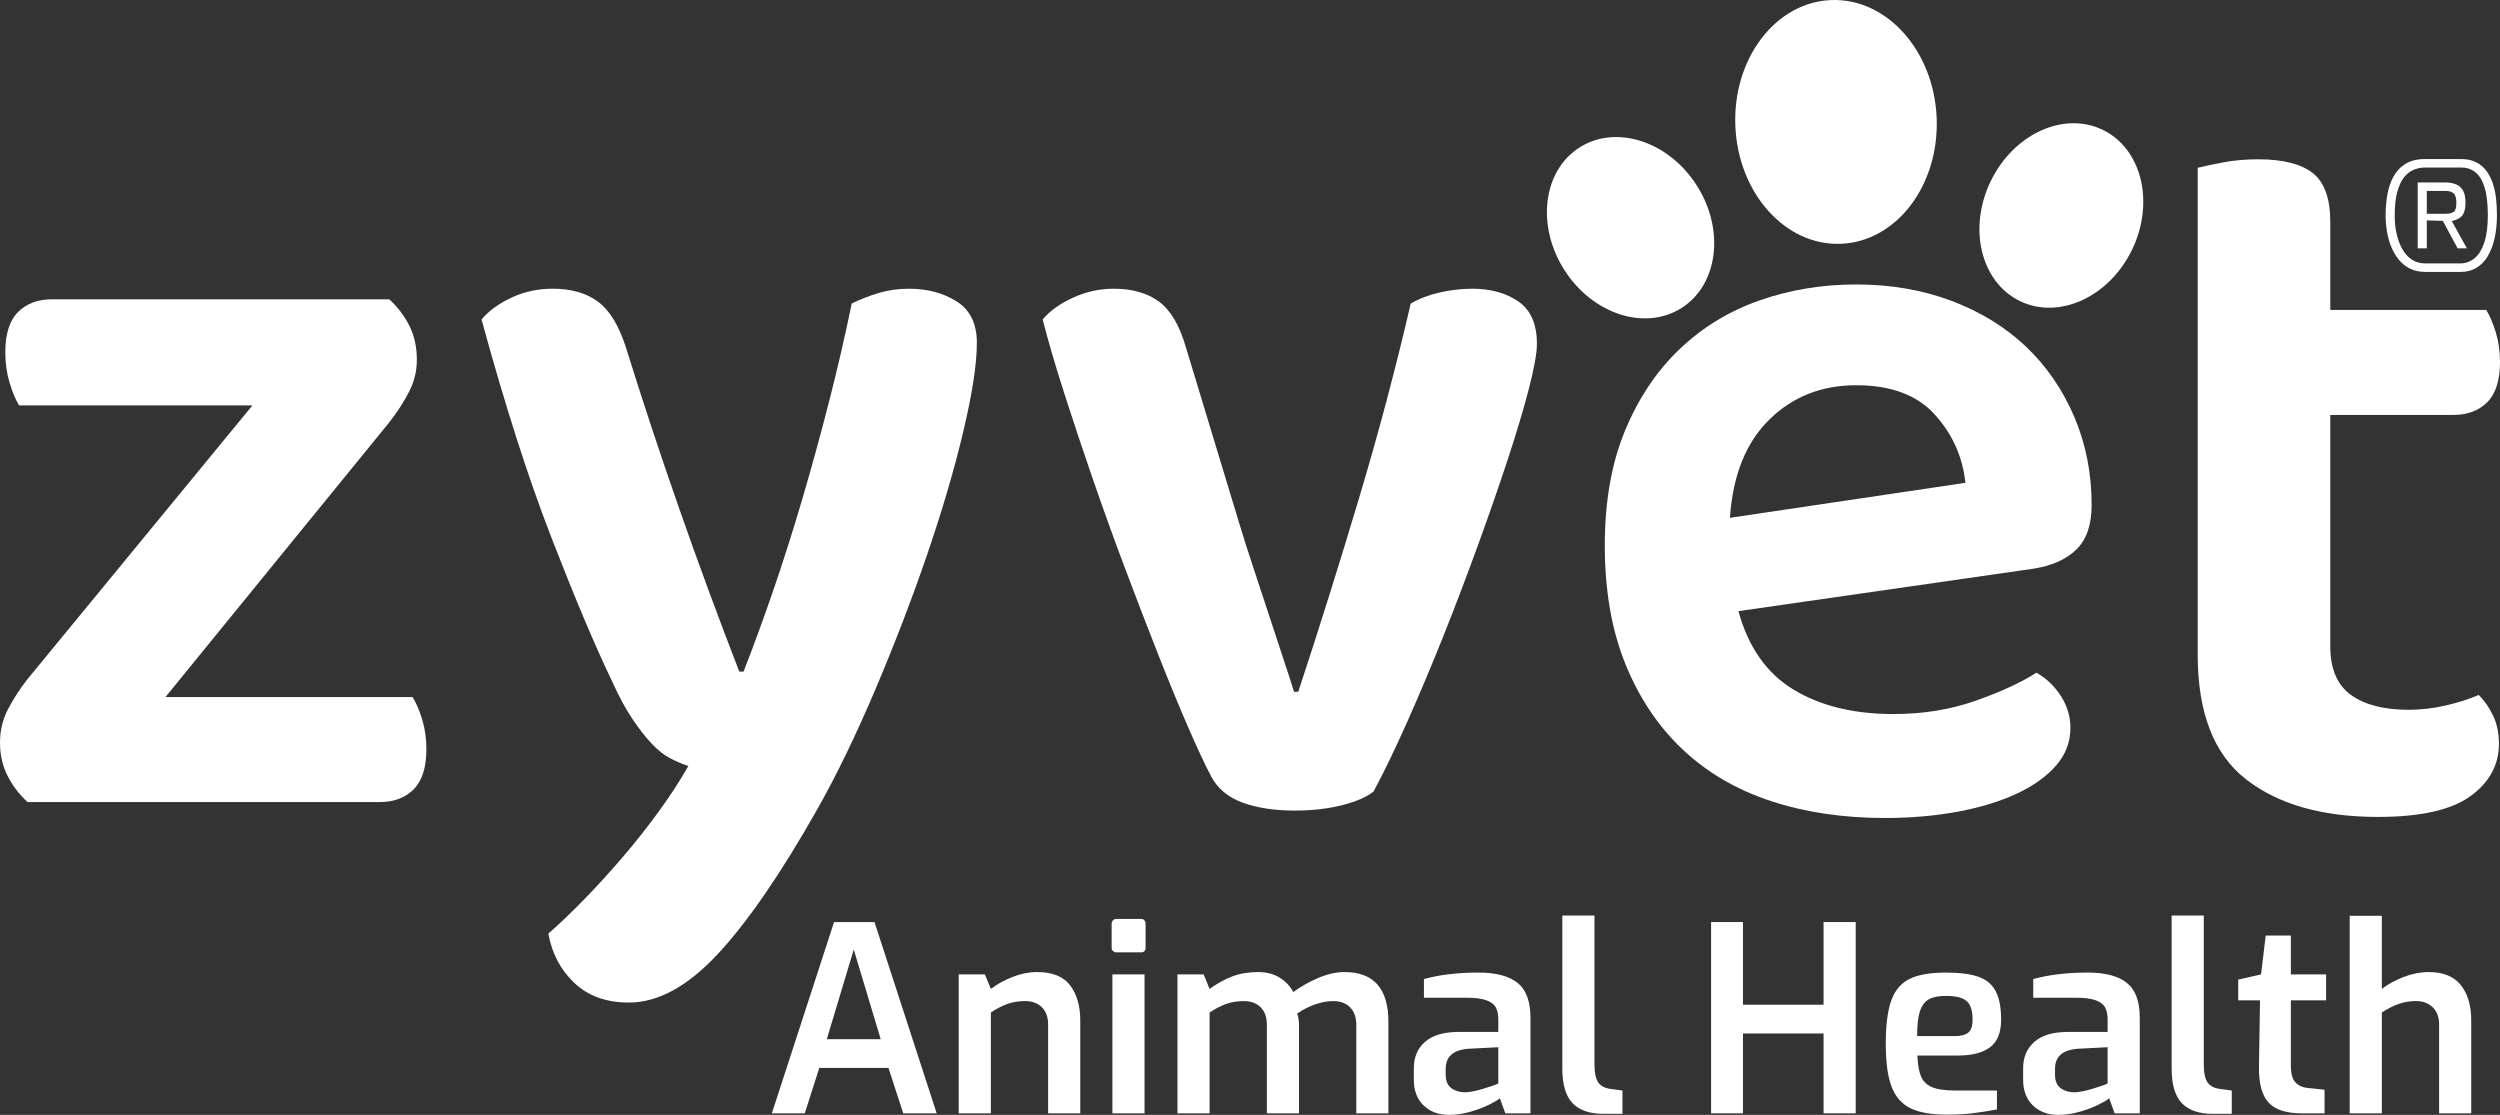
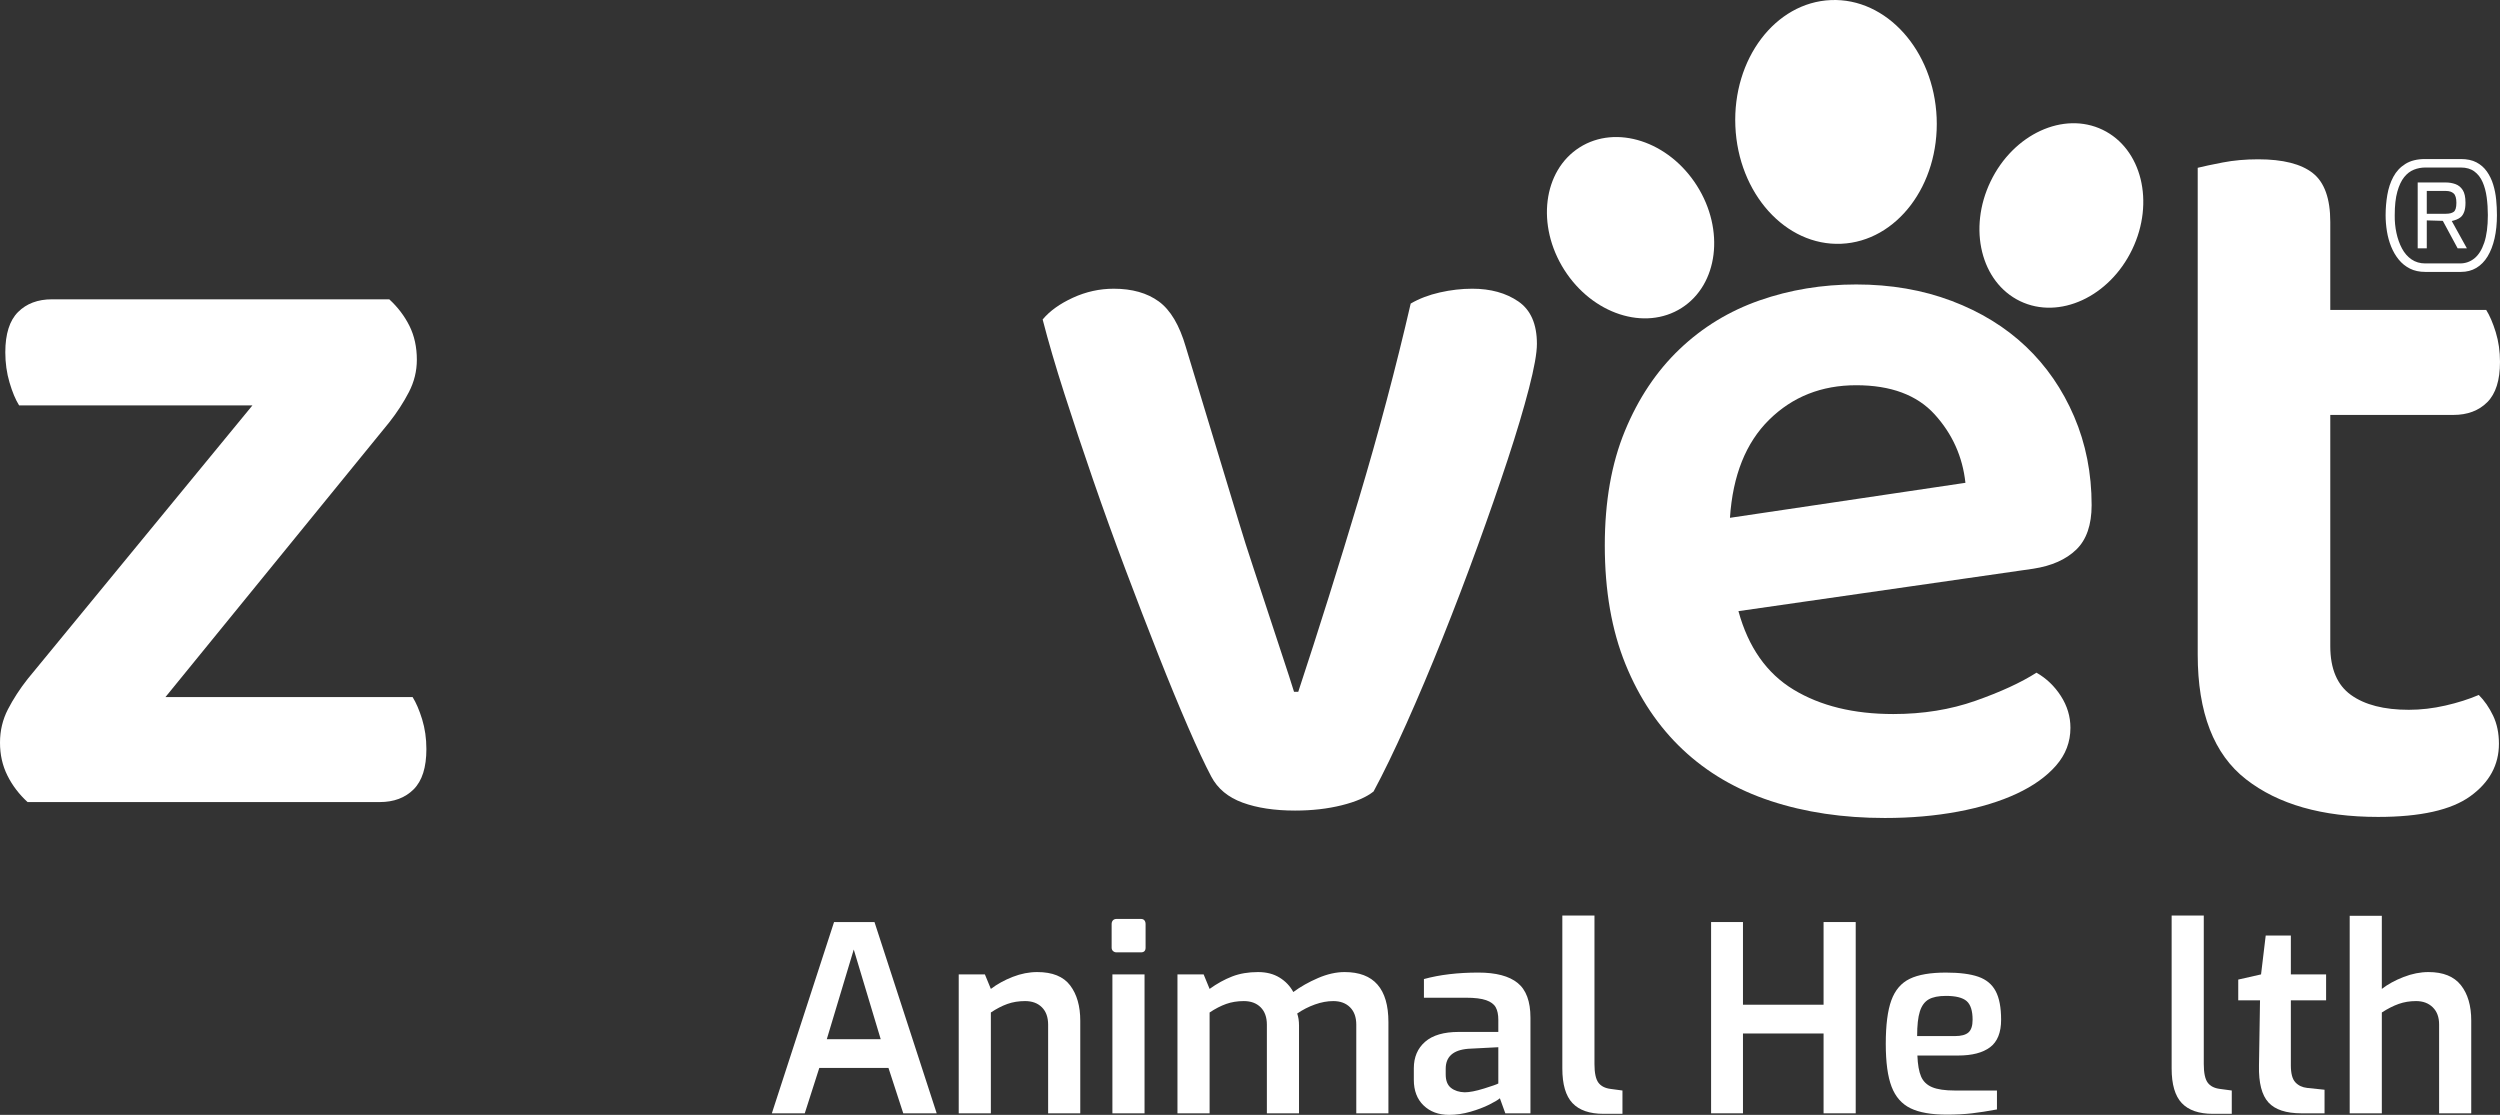
<svg xmlns="http://www.w3.org/2000/svg" id="Layer_1" version="1.1" viewBox="0 0 437.643 195.166" width="100%" height="100%" preserveAspectRatio="none">
  <rect x="0" y="0" width="437.643" height="195.166" fill="#333333" stroke="none" />
  <g>
    <g>
      <g>
        <path d="M4.828,140.409c-1.485-1.36-2.664-2.907-3.528-4.642-.867-1.732-1.3-3.65-1.3-5.757s.465-4.053,1.393-5.849c.929-1.793,2.071-3.557,3.436-5.292l39.363-47.904H3.343c-.621-.989-1.179-2.321-1.672-3.992-.496-1.671-.742-3.435-.742-5.292,0-3.217.742-5.57,2.229-7.056,1.485-1.485,3.464-2.228,5.941-2.228h59.045c1.485,1.364,2.661,2.91,3.528,4.642.864,1.735,1.3,3.713,1.3,5.941,0,1.981-.464,3.87-1.393,5.663-.929,1.796-2.074,3.56-3.436,5.292l-39.178,48.091h43.263c.618.992,1.176,2.292,1.672,3.899.493,1.609.742,3.342.742,5.198,0,3.221-.742,5.57-2.229,7.056-1.485,1.485-3.467,2.229-5.941,2.229H4.828Z" fill="#fff" data-color-group="0" />
-         <path d="M107.137,119.242c-2.971-6.188-6.499-14.544-10.584-25.067-4.085-10.52-8.17-23.271-12.255-38.25,1.236-1.485,2.971-2.753,5.199-3.806,2.229-1.05,4.642-1.579,7.241-1.579,3.218,0,5.85.743,7.892,2.229,2.042,1.485,3.682,4.148,4.921,7.984,5.816,18.692,12.44,37.632,19.867,56.818h.742c1.607-4.085,3.311-8.728,5.106-13.926,1.793-5.199,3.528-10.645,5.199-16.34,1.671-5.692,3.249-11.448,4.734-17.268,1.485-5.817,2.785-11.448,3.899-16.896,1.485-.743,3.063-1.361,4.735-1.857,1.671-.493,3.435-.743,5.291-.743,3.218,0,6.003.743,8.355,2.229,2.351,1.485,3.528,3.899,3.528,7.241,0,3.713-.807,8.944-2.414,15.69-1.61,6.748-3.745,13.989-6.405,21.724-2.664,7.737-5.664,15.536-9.006,23.396-3.342,7.862-6.685,14.762-10.026,20.703-6.438,11.387-12.287,19.896-17.547,25.53-5.263,5.632-10.43,8.448-15.504,8.448-3.963,0-7.148-1.146-9.562-3.435-2.414-2.292-3.931-5.17-4.549-8.634,1.979-1.735,4.085-3.746,6.312-6.035,2.229-2.292,4.457-4.734,6.685-7.334,2.229-2.6,4.332-5.263,6.313-7.984,1.979-2.721,3.713-5.385,5.198-7.984-1.113-.371-2.198-.835-3.249-1.393-1.053-.557-2.106-1.393-3.156-2.506-1.054-1.114-2.167-2.536-3.343-4.271-1.178-1.732-2.385-3.961-3.62-6.685Z" fill="#fff" data-color-group="0" />
        <path d="M257.722,50.541c3.217,0,5.909.743,8.076,2.229,2.165,1.485,3.25,3.963,3.25,7.427,0,1.61-.465,4.21-1.393,7.798-.929,3.592-2.167,7.738-3.714,12.44-1.549,4.706-3.313,9.78-5.292,15.226-1.981,5.449-4.023,10.801-6.127,16.062-2.106,5.262-4.21,10.244-6.313,14.947-2.106,4.706-4.023,8.666-5.756,11.884-1.238.992-3.096,1.796-5.57,2.413-2.478.618-5.199.929-8.17.929-3.592,0-6.655-.464-9.19-1.393-2.539-.929-4.364-2.442-5.478-4.549-1.114-2.104-2.478-5.014-4.085-8.728-1.61-3.713-3.343-7.92-5.199-12.626-1.856-4.703-3.777-9.684-5.756-14.947-1.981-5.26-3.87-10.491-5.663-15.689-1.796-5.199-3.467-10.212-5.014-15.04-1.549-4.828-2.817-9.159-3.807-12.998,1.236-1.485,3-2.753,5.292-3.806,2.289-1.05,4.671-1.579,7.148-1.579,3.218,0,5.85.743,7.892,2.229,2.042,1.485,3.621,4.148,4.734,7.984l9.284,30.637c.743,2.478,1.578,5.106,2.507,7.892s1.825,5.509,2.692,8.169c.864,2.664,1.7,5.199,2.507,7.613.804,2.413,1.453,4.427,1.949,6.034h.743c3.589-10.891,7.116-22.125,10.583-33.701,3.464-11.573,6.499-22.992,9.099-34.257,1.485-.865,3.186-1.515,5.106-1.95,1.917-.432,3.806-.65,5.663-.65Z" fill="#fff" data-color-group="0" />
        <path d="M304.326,106.987c1.732,6.312,4.949,10.894,9.655,13.74,4.703,2.849,10.52,4.271,17.454,4.271,5.199,0,9.994-.771,14.39-2.321,4.393-1.546,7.952-3.186,10.677-4.92,1.731.992,3.156,2.353,4.271,4.085,1.114,1.734,1.671,3.592,1.671,5.57,0,2.478-.835,4.674-2.507,6.591-1.671,1.921-3.963,3.561-6.87,4.921-2.909,1.363-6.345,2.414-10.305,3.156-3.963.743-8.233,1.114-12.812,1.114-7.306,0-13.958-.992-19.961-2.971-6.005-1.979-11.141-4.981-15.411-9.006-4.271-4.021-7.612-9.005-10.026-14.946-2.414-5.942-3.621-12.873-3.621-20.796,0-7.674,1.176-14.358,3.528-20.053,2.35-5.692,5.538-10.459,9.562-14.297,4.021-3.835,8.694-6.685,14.019-8.542,5.32-1.856,10.955-2.785,16.896-2.785,6.063,0,11.634.96,16.711,2.878,5.074,1.921,9.406,4.581,12.998,7.984,3.588,3.406,6.405,7.491,8.448,12.255,2.042,4.767,3.063,9.934,3.063,15.504,0,3.467-.899,6.066-2.692,7.798-1.796,1.735-4.303,2.849-7.521,3.342l-51.618,7.427ZM324.937,67.438c-6.066,0-11.141,2.013-15.226,6.034-4.085,4.024-6.377,9.748-6.87,17.175l41.221-6.127c-.496-4.578-2.292-8.57-5.385-11.976-3.096-3.403-7.677-5.106-13.74-5.106Z" fill="#fff" data-color-group="0" />
        <path d="M411.555,121.655c2.414,1.735,5.785,2.6,10.119,2.6,2.104,0,4.239-.246,6.406-.742,2.164-.493,4.114-1.114,5.849-1.857.989.992,1.825,2.199,2.507,3.621.679,1.425,1.021,3.063,1.021,4.921,0,3.713-1.671,6.777-5.014,9.19-3.342,2.414-8.727,3.621-16.154,3.621-9.779,0-17.485-2.199-23.116-6.592-5.635-4.393-8.448-11.666-8.448-21.817V29.374c.989-.247,2.442-.557,4.363-.929,1.918-.371,3.992-.557,6.22-.557,4.332,0,7.521.806,9.562,2.414,2.043,1.61,3.063,4.457,3.063,8.541v15.412h27.295c.618.992,1.175,2.292,1.671,3.899.493,1.61.743,3.342.743,5.199,0,3.22-.743,5.57-2.229,7.056s-3.467,2.228-5.941,2.228h-21.539v40.478c0,3.963,1.207,6.81,3.621,8.541Z" fill="#fff" data-color-group="0" />
      </g>
      <g>
        <path d="M146.008,161.41h7.077l10.889,33.483h-5.853l-2.586-7.939h-12.113l-2.541,7.939h-5.762l10.889-33.483ZM154.174,181.918l-4.718-15.698-4.719,15.698h9.437Z" fill="#fff" data-color-group="0" />
        <path d="M167.83,170.575h4.582l1.044,2.541c1.118-.847,2.396-1.55,3.834-2.11,1.436-.559,2.865-.839,4.287-.839,2.661,0,4.582.779,5.762,2.337s1.77,3.622,1.77,6.192v16.197h-5.626v-15.517c0-1.3-.362-2.313-1.089-3.04s-1.709-1.089-2.949-1.089c-1.119,0-2.147.167-3.085.499-.938.334-1.905.833-2.903,1.498v17.648h-5.626v-24.318Z" fill="#fff" data-color-group="0" />
        <path d="M194.848,166.492c-.167-.151-.249-.348-.249-.59v-4.129c0-.272.074-.491.227-.658.15-.165.362-.249.635-.249h4.265c.272,0,.477.084.613.249.136.167.204.386.204.658v4.129c0,.544-.272.816-.817.816h-4.265c-.242,0-.446-.075-.612-.227ZM194.734,170.575h5.626v24.318h-5.626v-24.318Z" fill="#fff" data-color-group="0" />
        <path d="M206.123,170.575h4.582l1.044,2.541c1.3-.938,2.615-1.663,3.947-2.178,1.33-.515,2.843-.771,4.537-.771,1.451,0,2.699.317,3.742.953,1.044.635,1.853,1.481,2.428,2.54,1.271-.937,2.715-1.754,4.333-2.449,1.617-.696,3.168-1.044,4.65-1.044,5.111,0,7.667,2.919,7.667,8.757v15.97h-5.626v-15.517c0-1.3-.362-2.313-1.089-3.04s-1.709-1.089-2.948-1.089c-1.029,0-2.095.197-3.199.59-1.104.394-2.14.923-3.107,1.588.211.605.317,1.301.317,2.087v15.381h-5.626v-15.517c0-1.3-.362-2.313-1.089-3.04s-1.709-1.089-2.949-1.089c-1.119,0-2.147.167-3.085.499-.938.334-1.905.833-2.903,1.498v17.648h-5.626v-24.318Z" fill="#fff" data-color-group="0" />
        <path d="M249.202,193.51c-1.135-1.104-1.702-2.593-1.702-4.469v-2.042c0-1.936.658-3.478,1.974-4.628,1.316-1.148,3.274-1.724,5.876-1.724h6.941v-2.133c0-.907-.151-1.633-.454-2.178-.303-.544-.861-.96-1.679-1.247-.816-.287-1.996-.432-3.538-.432h-7.351v-3.267c2.752-.755,5.928-1.134,9.528-1.134,3.085,0,5.376.605,6.873,1.814,1.497,1.21,2.246,3.237,2.246,6.08v16.741h-4.401l-.952-2.632c-.303.272-.923.644-1.86,1.112s-2.034.885-3.289,1.247c-1.256.363-2.504.545-3.743.545-1.846,0-3.335-.552-4.469-1.656ZM259.773,190.56c1.406-.438,2.245-.732,2.518-.885v-6.352l-5.263.272c-2.632.212-3.947,1.376-3.947,3.493v.998c0,1.089.31,1.876.93,2.359.62.484,1.414.741,2.382.771.847,0,1.974-.219,3.381-.658Z" fill="#fff" data-color-group="0" />
        <path d="M275.267,193.102c-1.18-1.255-1.77-3.273-1.77-6.057v-26.769h5.626v25.997c0,1.542.227,2.624.681,3.244.453.62,1.18.99,2.178,1.111l2.041.272v4.083h-3.312c-2.45,0-4.265-.628-5.444-1.883Z" fill="#fff" data-color-group="0" />
        <path d="M299.539,161.41h5.58v14.474h14.11v-14.474h5.626v33.483h-5.626v-13.974h-14.11v13.974h-5.58v-33.483Z" fill="#fff" data-color-group="0" />
        <path d="M334.451,194.009c-1.527-.741-2.631-1.996-3.312-3.766s-1.021-4.271-1.021-7.509c0-3.296.324-5.837.975-7.622.65-1.784,1.725-3.04,3.222-3.766s3.606-1.089,6.329-1.089c2.389,0,4.279.242,5.671.726,1.392.484,2.405,1.324,3.04,2.519.636,1.195.953,2.866.953,5.013,0,2.239-.644,3.842-1.929,4.81-1.286.969-3.153,1.452-5.603,1.452h-7.123c.06,1.573.271,2.79.635,3.652.363.861,1.005,1.49,1.928,1.883.923.394,2.261.59,4.016.59h7.35v3.312c-1.633.303-3.093.529-4.378.681-1.286.151-2.761.227-4.424.227-2.692,0-4.802-.37-6.329-1.111ZM342.232,181.373c1.089,0,1.875-.211,2.359-.635.483-.424.726-1.164.726-2.224,0-1.572-.348-2.661-1.043-3.267-.696-.604-1.906-.907-3.63-.907-1.301,0-2.307.204-3.018.612s-1.225,1.112-1.542,2.11-.477,2.435-.477,4.31h6.624Z" fill="#fff" data-color-group="0" />
-         <path d="M355.866,193.51c-1.135-1.104-1.702-2.593-1.702-4.469v-2.042c0-1.936.658-3.478,1.974-4.628,1.316-1.148,3.274-1.724,5.876-1.724h6.941v-2.133c0-.907-.151-1.633-.454-2.178-.303-.544-.861-.96-1.679-1.247-.816-.287-1.996-.432-3.538-.432h-7.351v-3.267c2.752-.755,5.928-1.134,9.528-1.134,3.085,0,5.376.605,6.873,1.814,1.497,1.21,2.246,3.237,2.246,6.08v16.741h-4.401l-.952-2.632c-.303.272-.923.644-1.86,1.112s-2.034.885-3.289,1.247c-1.256.363-2.504.545-3.743.545-1.846,0-3.335-.552-4.469-1.656ZM366.438,190.56c1.406-.438,2.245-.732,2.518-.885v-6.352l-5.263.272c-2.632.212-3.947,1.376-3.947,3.493v.998c0,1.089.31,1.876.93,2.359.62.484,1.414.741,2.382.771.847,0,1.974-.219,3.381-.658Z" fill="#fff" data-color-group="0" />
        <path d="M381.931,193.102c-1.18-1.255-1.77-3.273-1.77-6.057v-26.769h5.626v25.997c0,1.542.227,2.624.681,3.244.453.62,1.18.99,2.178,1.111l2.041.272v4.083h-3.312c-2.45,0-4.265-.628-5.444-1.883Z" fill="#fff" data-color-group="0" />
        <path d="M397.107,192.988c-1.165-1.271-1.717-3.418-1.656-6.442l.182-11.434h-3.812v-3.63l3.993-.907.816-6.806h4.401v6.806h6.17v4.537h-6.17v11.388c0,1.422.264,2.412.794,2.972.528.561,1.217.885,2.063.976l3.04.317v4.129h-4.038c-2.692,0-4.62-.635-5.784-1.905Z" fill="#fff" data-color-group="0" />
        <path d="M411.33,160.321h5.626v12.795c1.059-.816,2.328-1.513,3.811-2.087,1.481-.574,2.934-.862,4.355-.862,2.571,0,4.462.765,5.672,2.291,1.209,1.527,1.814,3.592,1.814,6.193v16.242h-5.626v-15.562c0-1.271-.37-2.269-1.111-2.995-.741-.726-1.717-1.089-2.927-1.089-1.089,0-2.103.167-3.039.499-.938.334-1.922.833-2.949,1.498v17.648h-5.626v-34.572Z" fill="#fff" data-color-group="0" />
      </g>
    </g>
    <g>
      <ellipse cx="321.406" cy="21.345" rx="17.634" ry="21.35" transform="translate(-.614 13.567) rotate(-2.416)" fill="#fff" data-color-group="0" />
      <ellipse cx="360.857" cy="37.719" rx="16.648" ry="13.75" transform="translate(170.322 346.486) rotate(-64.289)" fill="#fff" data-color-group="0" />
      <ellipse cx="285.442" cy="39.862" rx="13.75" ry="16.648" transform="translate(23.109 159.226) rotate(-32.416)" fill="#fff" data-color-group="0" />
    </g>
  </g>
-   <path d="M424.556,47.599c-1.025,0-1.921-.193-2.686-.581-.766-.387-1.417-.913-1.957-1.579-.54-.666-.981-1.421-1.323-2.267s-.589-1.741-.742-2.686-.229-1.885-.229-2.821c0-1.188.099-2.366.297-3.536.198-1.169.549-2.227,1.053-3.171s1.21-1.701,2.119-2.268c.908-.567,2.065-.85,3.469-.85h6.235c1.08,0,1.988.193,2.727.58.737.387,1.345.918,1.822,1.593.477.675.846,1.435,1.106,2.281.261.846.436,1.728.526,2.646.09.917.135,1.827.135,2.726,0,1.494-.14,2.853-.418,4.076-.279,1.224-.685,2.272-1.215,3.145-.531.873-1.188,1.543-1.971,2.011s-1.688.702-2.713.702h-6.235ZM424.556,46.114h6.101c.936,0,1.768-.292,2.497-.877.729-.584,1.305-1.502,1.728-2.753.422-1.25.634-2.856.634-4.818,0-1.08-.067-2.119-.202-3.118-.135-.999-.374-1.89-.716-2.672s-.823-1.403-1.443-1.862c-.621-.459-1.408-.688-2.362-.688h-6.235c-.685,0-1.346.126-1.984.378-.639.252-1.205.684-1.7,1.296s-.896,1.458-1.201,2.537c-.307,1.08-.459,2.457-.459,4.13-.018,1.062.081,2.097.297,3.104s.54,1.917.972,2.726c.432.81.989,1.449,1.674,1.917.684.468,1.484.702,2.402.702ZM423.234,43.469v-11.526h4.912c.594,0,1.156.095,1.688.284.53.189.958.536,1.282,1.039.323.504.485,1.242.485,2.213,0,.666-.076,1.201-.229,1.606-.152.405-.347.706-.58.904-.234.198-.495.351-.782.458-.288.108-.559.189-.811.243l2.646,4.778h-1.619l-2.592-4.805-2.808-.081v4.886h-1.592ZM424.825,37.422h3.348c.594,0,1.048-.112,1.363-.337.314-.225.473-.751.473-1.579,0-.81-.162-1.359-.486-1.647-.324-.288-.774-.432-1.35-.432h-3.348v3.995Z" fill="#fff" data-color-group="0" />
+   <path d="M424.556,47.599c-1.025,0-1.921-.193-2.686-.581-.766-.387-1.417-.913-1.957-1.579-.54-.666-.981-1.421-1.323-2.267s-.589-1.741-.742-2.686-.229-1.885-.229-2.821c0-1.188.099-2.366.297-3.536.198-1.169.549-2.227,1.053-3.171s1.21-1.701,2.119-2.268c.908-.567,2.065-.85,3.469-.85h6.235c1.08,0,1.988.193,2.727.58.737.387,1.345.918,1.822,1.593.477.675.846,1.435,1.106,2.281.261.846.436,1.728.526,2.646.09.917.135,1.827.135,2.726,0,1.494-.14,2.853-.418,4.076-.279,1.224-.685,2.272-1.215,3.145-.531.873-1.188,1.543-1.971,2.011s-1.688.702-2.713.702h-6.235ZM424.556,46.114h6.101c.936,0,1.768-.292,2.497-.877.729-.584,1.305-1.502,1.728-2.753.422-1.25.634-2.856.634-4.818,0-1.08-.067-2.119-.202-3.118-.135-.999-.374-1.89-.716-2.672s-.823-1.403-1.443-1.862c-.621-.459-1.408-.688-2.362-.688h-6.235c-.685,0-1.346.126-1.984.378-.639.252-1.205.684-1.7,1.296s-.896,1.458-1.201,2.537c-.307,1.08-.459,2.457-.459,4.13-.018,1.062.081,2.097.297,3.104s.54,1.917.972,2.726c.432.81.989,1.449,1.674,1.917.684.468,1.484.702,2.402.702ZM423.234,43.469v-11.526h4.912c.594,0,1.156.095,1.688.284.53.189.958.536,1.282,1.039.323.504.485,1.242.485,2.213,0,.666-.076,1.201-.229,1.606-.152.405-.347.706-.58.904-.234.198-.495.351-.782.458-.288.108-.559.189-.811.243l2.646,4.778h-1.619l-2.592-4.805-2.808-.081v4.886h-1.592ZM424.825,37.422h3.348c.594,0,1.048-.112,1.363-.337.314-.225.473-.751.473-1.579,0-.81-.162-1.359-.486-1.647-.324-.288-.774-.432-1.35-.432h-3.348v3.995" fill="#fff" data-color-group="0" />
</svg>